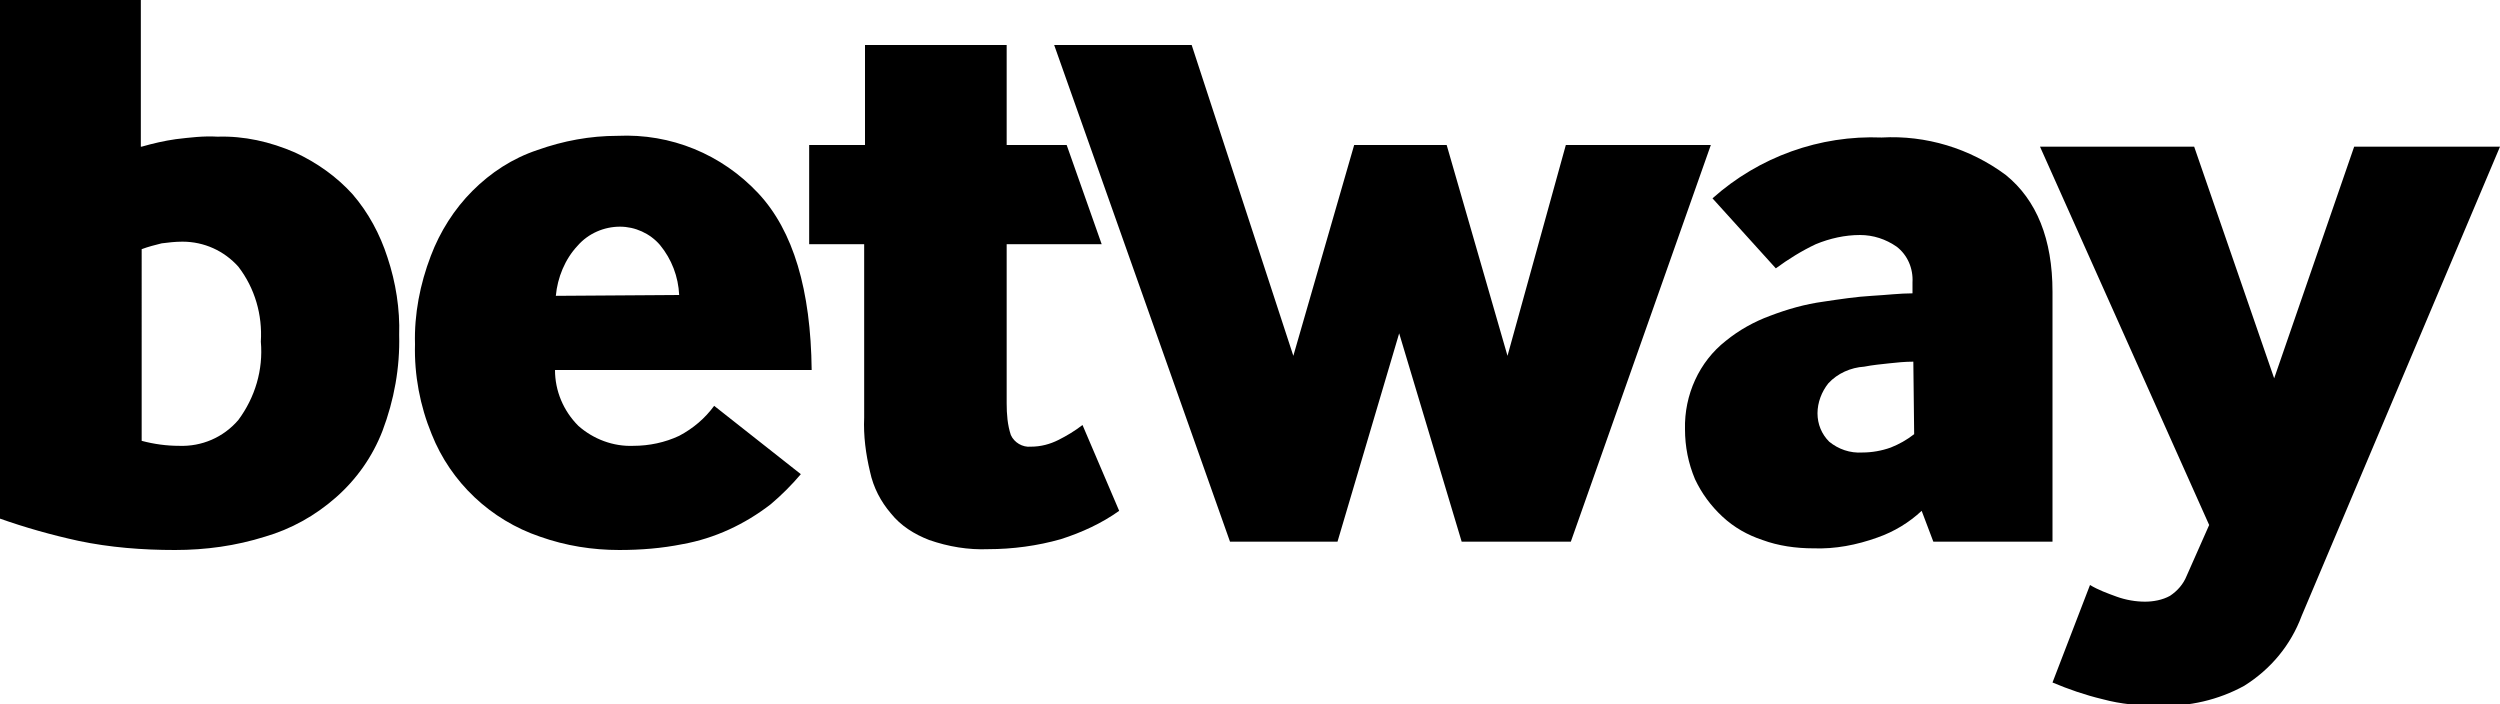
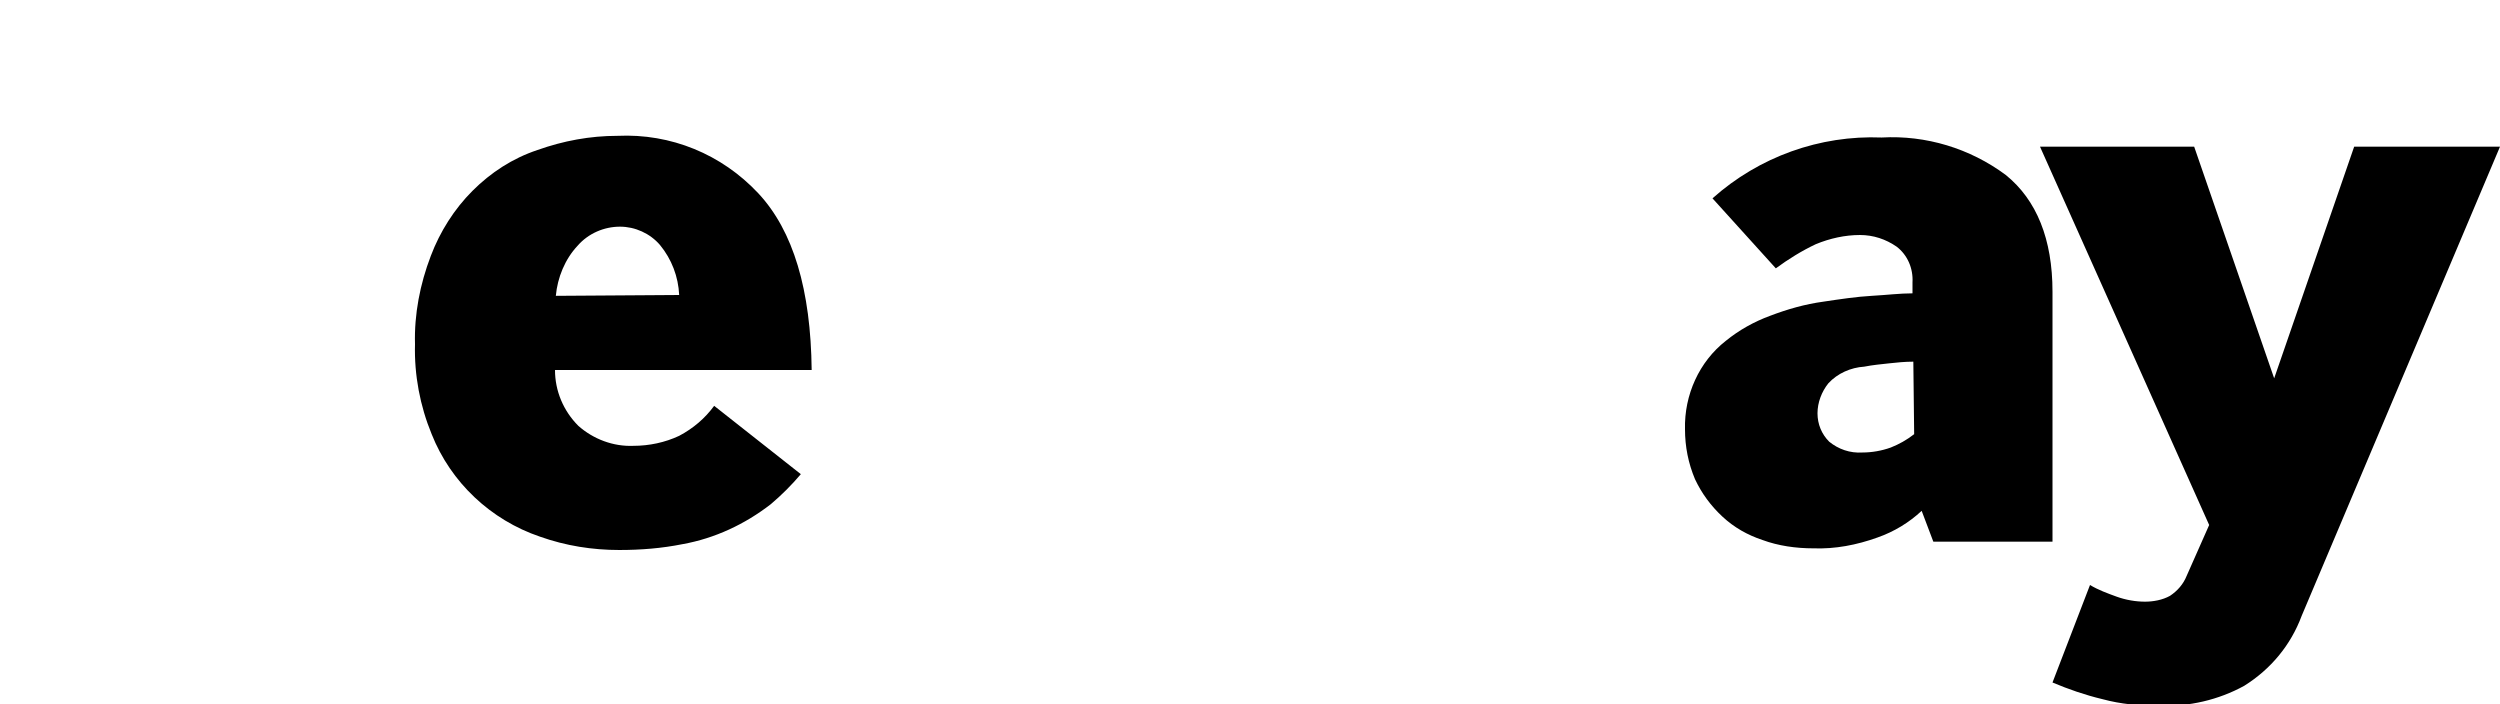
<svg xmlns="http://www.w3.org/2000/svg" version="1.1" id="Layer_1" x="0px" y="0px" viewBox="0 0 300 84.5" style="enable-background:new 0 0 300 84.5;" xml:space="preserve">
-   <path d="M17,17.6c1.4-0.4,2.7-0.7,4.1-0.9c1.7-0.2,3.3-0.4,5-0.3c3.2-0.1,6.3,0.6,9.3,1.9c2.6,1.2,5,2.9,6.9,5  c1.9,2.2,3.3,4.8,4.2,7.6c1,3,1.5,6.2,1.4,9.3c0.1,3.9-0.6,7.8-2,11.5c-1.2,3.1-3.1,5.8-5.6,8c-2.5,2.2-5.4,3.8-8.5,4.7  c-3.5,1.1-7.1,1.6-10.8,1.6c-3.9,0-7.8-0.3-11.6-1.1c-3.2-0.7-6.4-1.6-9.5-2.7V0h17V17.6z M17,52.9c1.5,0.4,3,0.6,4.5,0.6  c2.7,0.1,5.3-1,7.1-3.1c2-2.7,3-6,2.7-9.4c0.2-3.2-0.7-6.4-2.7-9c-1.7-1.9-4.1-3-6.7-3c-0.9,0-1.7,0.1-2.5,0.2  c-0.8,0.2-1.6,0.4-2.4,0.7V52.9z" />
  <path d="M66.6,44.4c0,2.5,1,4.9,2.8,6.7c1.8,1.6,4.2,2.5,6.6,2.4c1.9,0,3.8-0.4,5.5-1.2c1.7-0.9,3.1-2.1,4.2-3.6l10.4,8.2  c-1.1,1.3-2.3,2.5-3.6,3.6c-3.1,2.4-6.7,4.1-10.6,4.8c-2.5,0.5-5,0.7-7.6,0.7c-3.2,0-6.4-0.5-9.5-1.6c-5.9-2-10.7-6.5-13-12.3  c-1.4-3.4-2.1-7.1-2-10.8c-0.1-3.6,0.6-7.2,1.9-10.6c1.1-2.9,2.8-5.6,5-7.8c2.2-2.2,4.8-3.9,7.8-4.9c3.1-1.1,6.3-1.7,9.6-1.7  c6.4-0.3,12.5,2.2,16.9,6.9c4.2,4.5,6.3,11.6,6.4,21.2H66.6z M81.5,35.4c-0.1-2.2-0.9-4.3-2.3-6c-1.2-1.4-3-2.2-4.8-2.2  c-1.9,0-3.8,0.8-5.1,2.3c-1.5,1.6-2.4,3.8-2.6,6L81.5,35.4z" />
-   <path d="M97.1,29.3V17.4h6.7v-12h17v12h7.2l4.2,11.9h-11.4v19.1c0,1.3,0.1,2.6,0.5,3.8c0.4,0.9,1.4,1.5,2.4,1.4  c1.2,0,2.3-0.3,3.3-0.8c1-0.5,2-1.1,2.9-1.8l4.4,10.3c-2.1,1.5-4.5,2.6-7,3.4c-2.8,0.8-5.8,1.2-8.7,1.2c-2.4,0.1-4.8-0.3-7.1-1.1  c-1.8-0.7-3.4-1.7-4.6-3.2c-1.2-1.4-2.1-3.1-2.5-5c-0.5-2.1-0.8-4.3-0.7-6.5V29.3L97.1,29.3z" />
-   <polygon points="147.6,65 126.5,5.4 143,5.4 155.2,42.7 162.5,17.4 173.6,17.4 180.9,42.7 187.9,17.4 205.3,17.4 188.5,65 175.4,65   167.9,40 160.5,65 " />
  <path d="M232,65l-1.4-3.7c-1.5,1.4-3.3,2.5-5.3,3.2c-2.5,0.9-5.1,1.4-7.7,1.3c-2.1,0-4.2-0.3-6.1-1c-1.8-0.6-3.4-1.5-4.8-2.8  c-1.4-1.3-2.5-2.8-3.3-4.5c-0.8-1.9-1.2-3.9-1.2-6c-0.1-4.1,1.7-8.1,4.9-10.6c1.6-1.3,3.4-2.3,5.3-3c2.1-0.8,4.2-1.4,6.4-1.7  c2-0.3,4-0.6,5.8-0.7s3.4-0.3,4.9-0.3v-1.3c0.1-1.7-0.6-3.3-1.9-4.3c-1.3-0.9-2.8-1.4-4.4-1.4c-1.8,0-3.6,0.4-5.3,1.1  c-1.7,0.8-3.3,1.8-4.8,2.9l-7.6-8.4c5.6-5,12.9-7.6,20.3-7.3c5.3-0.3,10.6,1.3,14.9,4.5c3.7,3,5.6,7.7,5.6,14v30L232,65z   M229.6,43.4c-1,0-2,0.1-2.9,0.2s-2,0.2-3,0.4c-1.6,0.1-3.2,0.8-4.3,2c-0.8,1-1.3,2.3-1.3,3.6c0,1.3,0.5,2.5,1.4,3.4  c1.1,0.9,2.5,1.4,4,1.3c1.1,0,2.3-0.2,3.4-0.6c1-0.4,1.9-0.9,2.8-1.6L229.6,43.4L229.6,43.4z" />
  <path d="M250.8,70.2c1,0.6,2.1,1,3.2,1.4c1.1,0.4,2.3,0.6,3.4,0.6c1,0,2.1-0.2,3-0.7c0.9-0.6,1.6-1.4,2-2.4l2.7-6.1l-20.3-45.4h18.5  l9.6,27.8l9.6-27.8H300l-23.8,56.3c-1.3,3.5-3.7,6.4-6.9,8.4c-3.1,1.7-6.6,2.5-10.2,2.4c-2.3,0-4.6-0.2-6.8-0.8  c-2.1-0.5-4.1-1.2-6-2L250.8,70.2L250.8,70.2z" />
</svg>